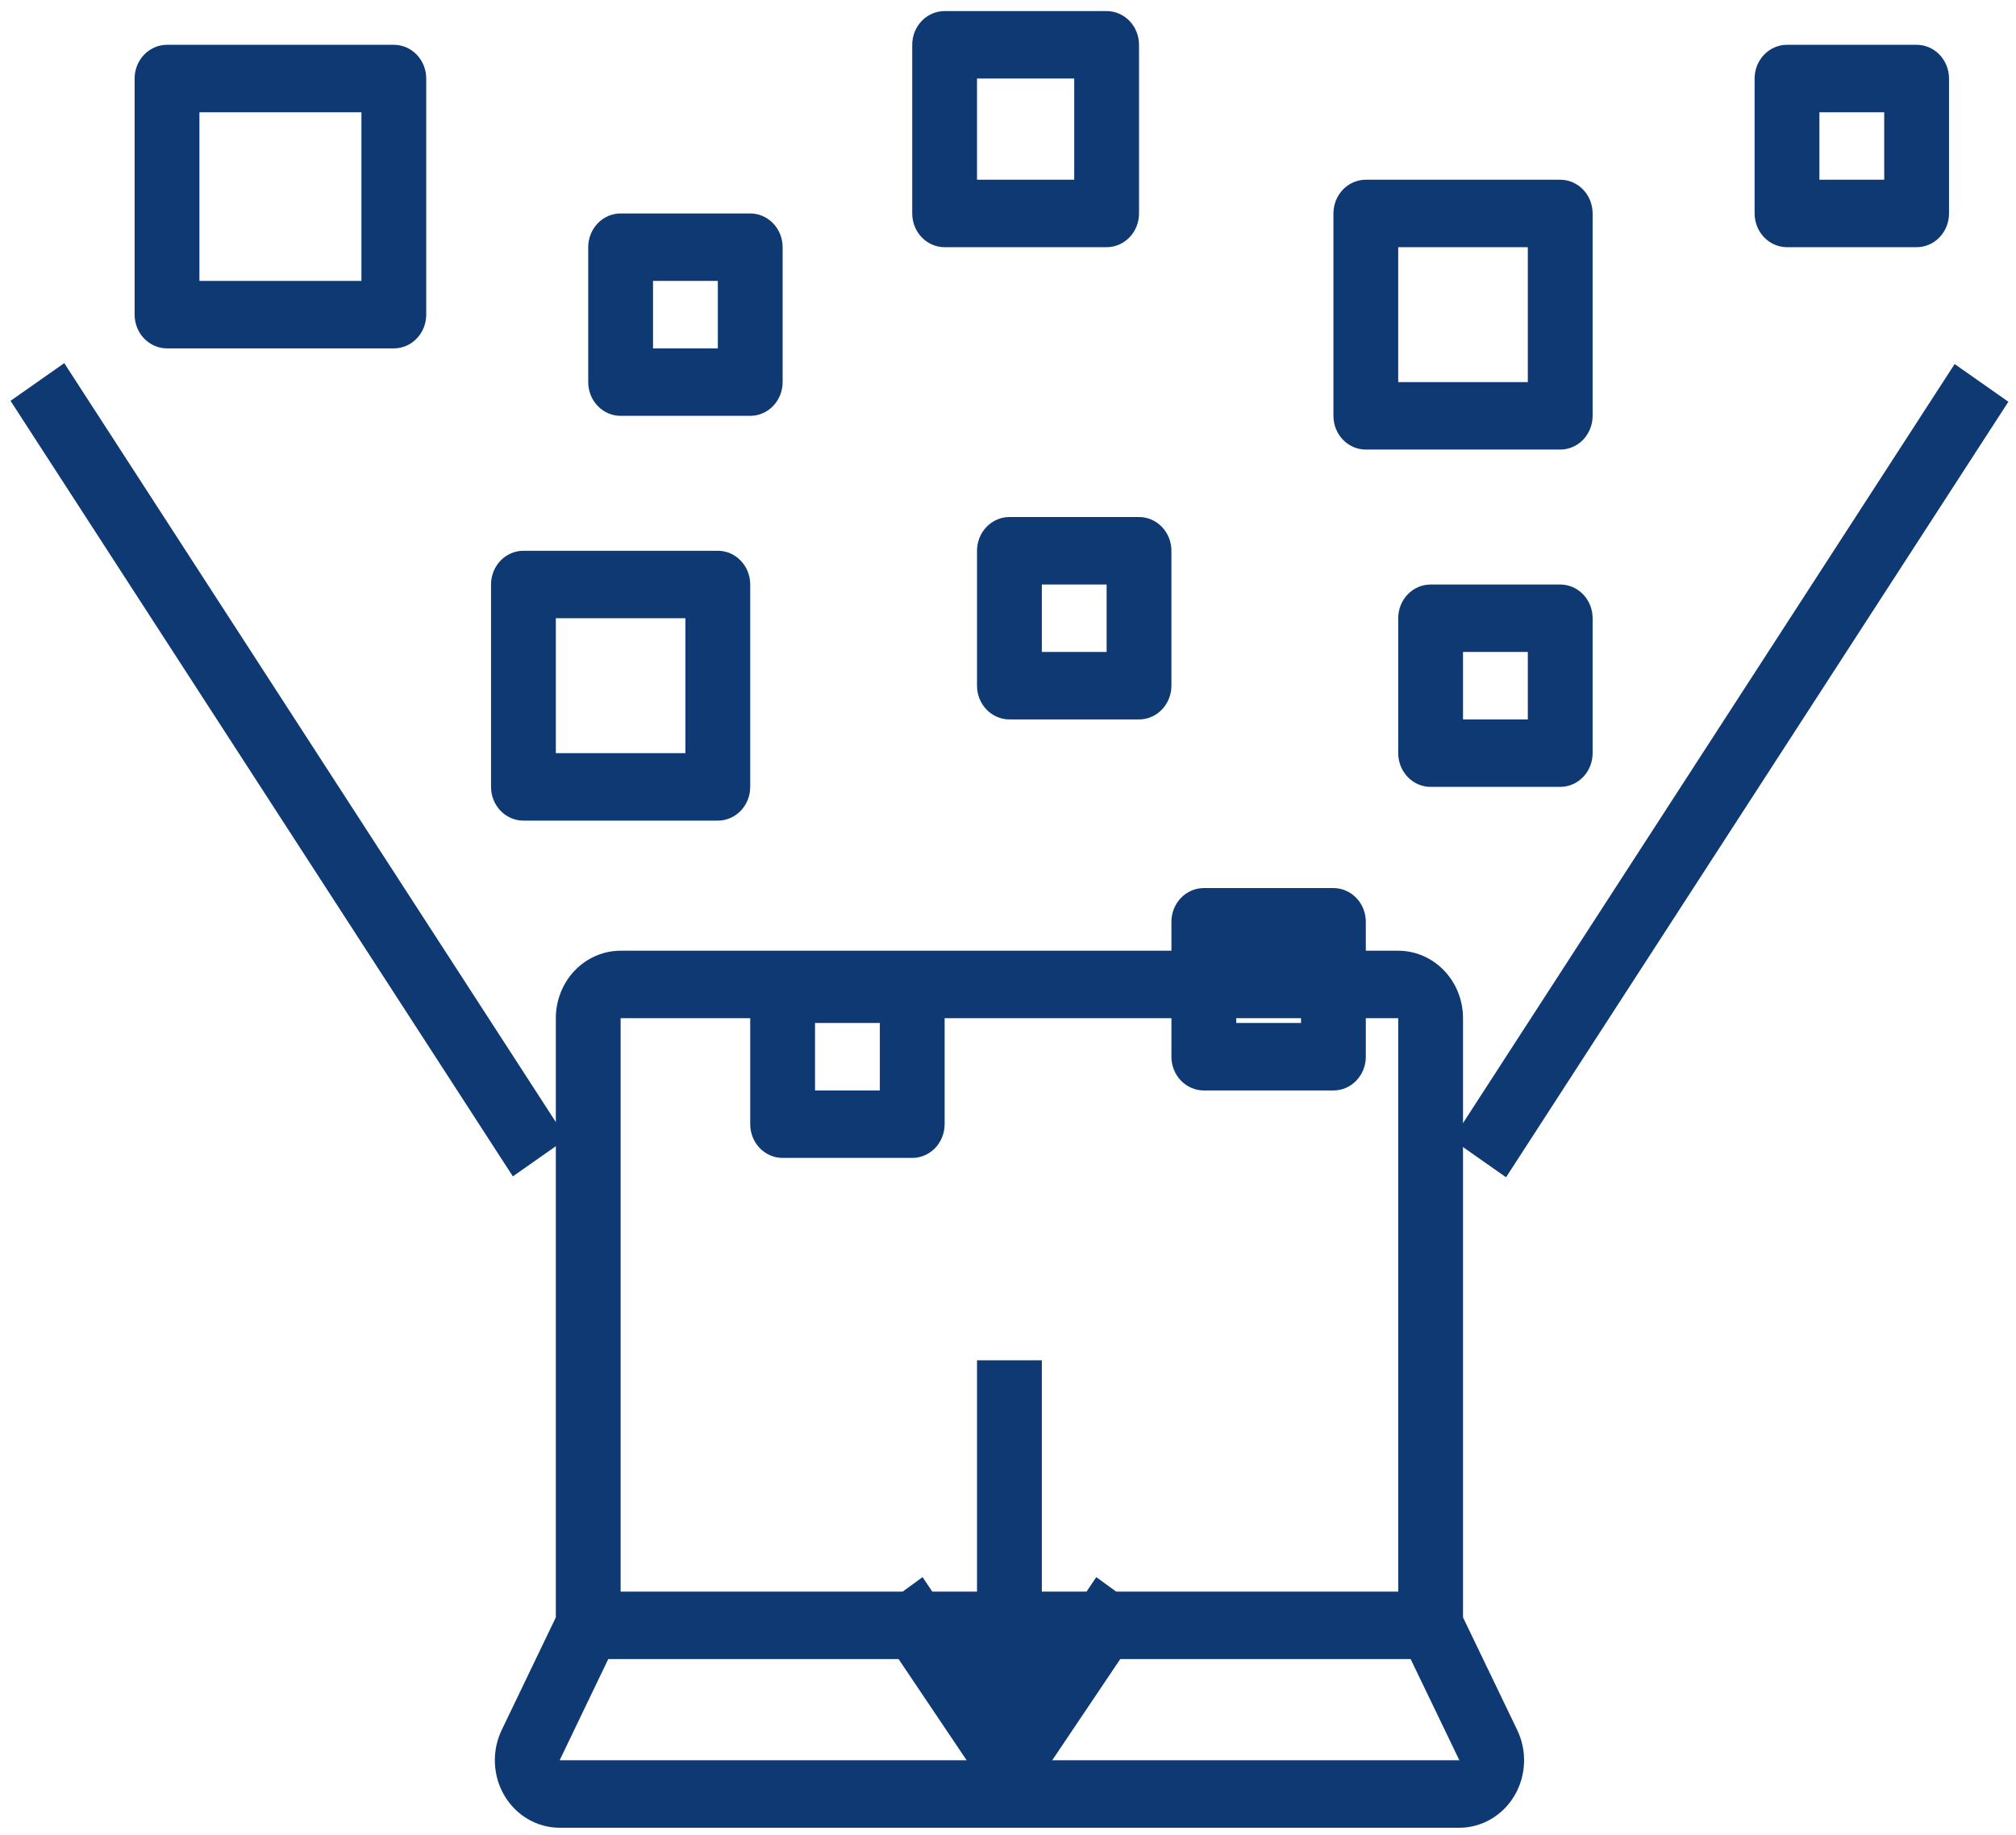
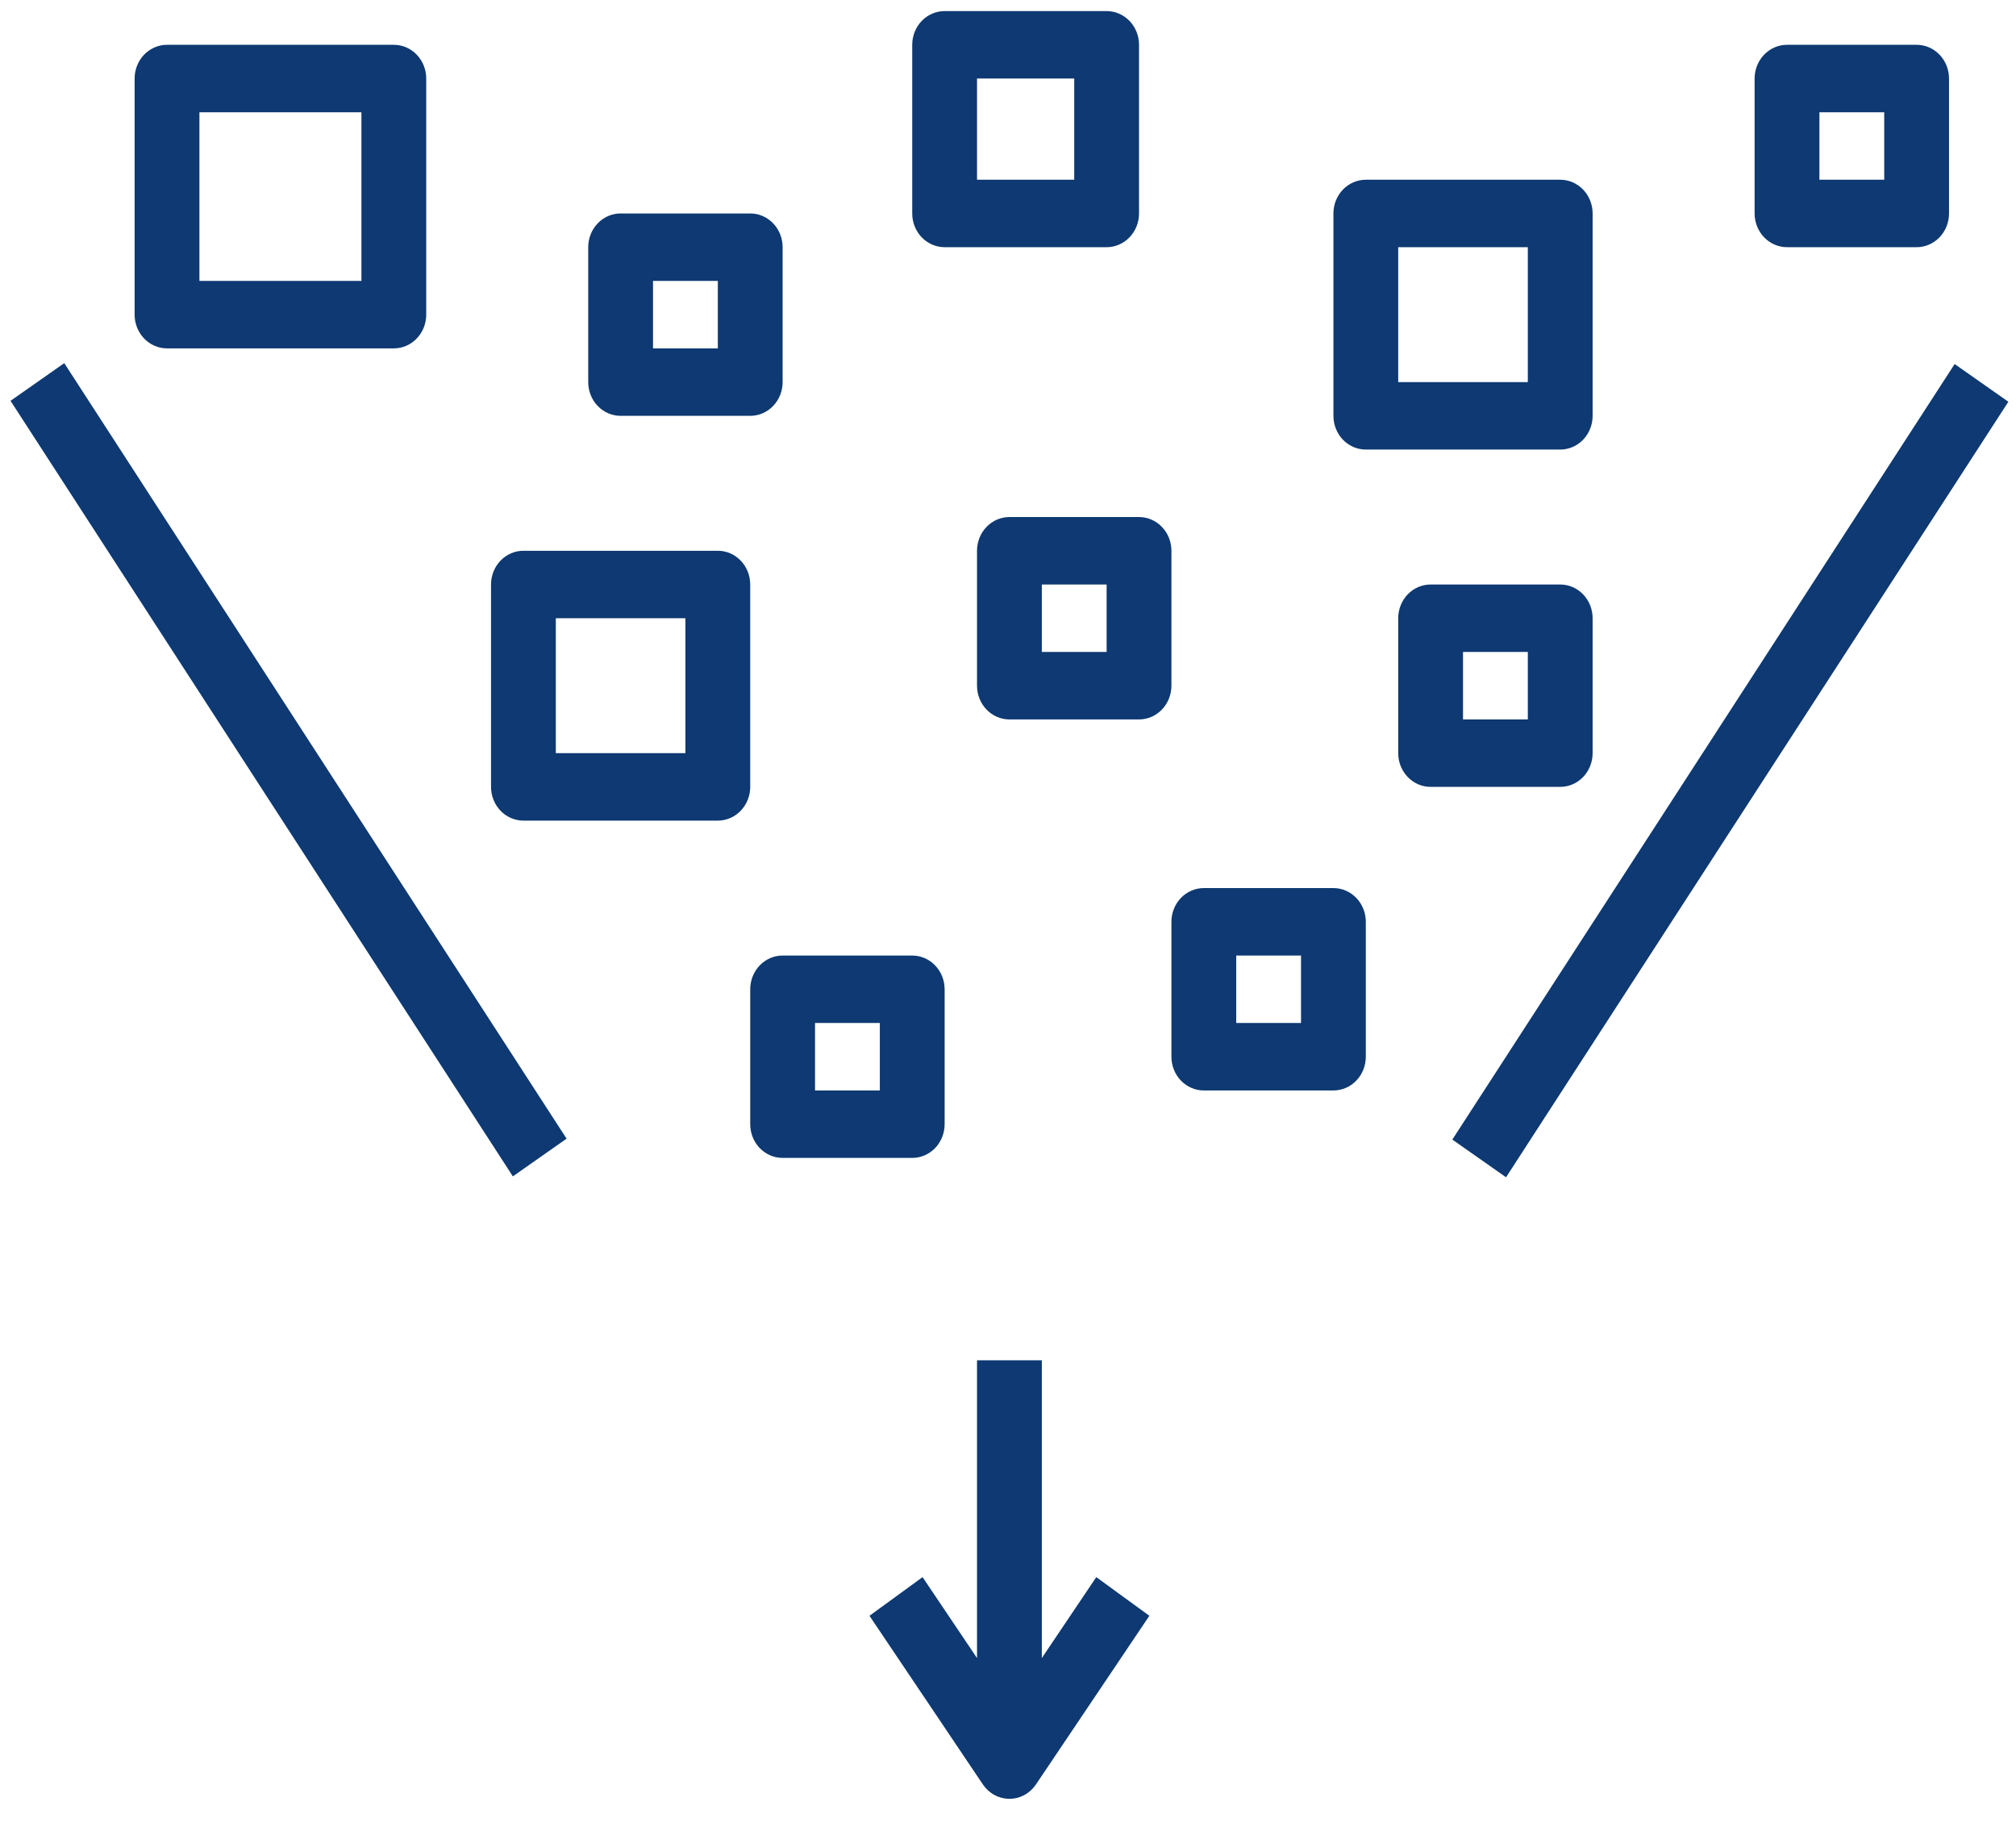
<svg xmlns="http://www.w3.org/2000/svg" width="111" height="101" viewBox="0 0 111 101" fill="none">
-   <path d="M34.171 52.334C33.225 52.334 32.318 52.725 31.648 53.422C30.979 54.118 30.604 55.063 30.604 56.047V89.031L27.622 95.234C27.35 95.801 27.222 96.43 27.249 97.062C27.276 97.695 27.458 98.31 27.778 98.848C28.098 99.387 28.545 99.832 29.076 100.14C29.607 100.448 30.206 100.61 30.814 100.61H80.343C80.952 100.611 81.552 100.449 82.084 100.14C82.617 99.831 83.064 99.386 83.385 98.846C83.704 98.306 83.886 97.69 83.912 97.056C83.939 96.422 83.808 95.792 83.534 95.225L80.553 89.031V56.047C80.553 55.063 80.177 54.118 79.508 53.422C78.839 52.725 77.932 52.334 76.985 52.334H34.171ZM34.171 56.047H76.985V87.612H34.171V56.047ZM80.352 96.896H30.814L33.49 91.326H77.669L80.352 96.896Z" fill="#0E3972" />
-   <path d="M57.362 91.271V74.88H53.794V91.271L50.796 86.815L47.873 88.943L54.117 98.227C54.282 98.471 54.501 98.671 54.755 98.808C55.009 98.946 55.292 99.018 55.578 99.018C55.865 99.018 56.148 98.946 56.402 98.808C56.656 98.671 56.875 98.471 57.039 98.227L63.283 88.943L60.361 86.815L57.362 91.271ZM0.58 22.064L3.538 19.989L31.196 62.679L28.238 64.755L0.58 22.064ZM79.965 62.729L107.622 20.039L110.58 22.115L82.922 64.805L79.965 62.729ZM43.091 52.599C42.618 52.599 42.164 52.794 41.829 53.143C41.495 53.491 41.307 53.963 41.307 54.456V61.883C41.307 62.375 41.495 62.847 41.829 63.196C42.164 63.544 42.618 63.739 43.091 63.739H50.227C50.7 63.739 51.153 63.544 51.488 63.196C51.822 62.847 52.011 62.375 52.011 61.883V54.456C52.011 53.963 51.822 53.491 51.488 53.143C51.153 52.794 50.7 52.599 50.227 52.599H43.091ZM48.443 60.026H44.875V56.312H48.443V60.026ZM66.282 48.885C65.809 48.885 65.355 49.081 65.02 49.429C64.686 49.777 64.498 50.25 64.498 50.742V58.169C64.498 58.661 64.686 59.134 65.02 59.482C65.355 59.83 65.809 60.026 66.282 60.026H73.418C73.891 60.026 74.344 59.83 74.679 59.482C75.013 59.134 75.201 58.661 75.201 58.169V50.742C75.201 50.25 75.013 49.777 74.679 49.429C74.344 49.081 73.891 48.885 73.418 48.885H66.282ZM71.634 56.312H68.066V52.599H71.634V56.312ZM64.498 30.318C64.498 29.825 64.31 29.353 63.975 29.005C63.641 28.657 63.187 28.461 62.714 28.461H55.578C55.105 28.461 54.651 28.657 54.317 29.005C53.982 29.353 53.794 29.825 53.794 30.318V37.745C53.794 38.237 53.982 38.709 54.317 39.058C54.651 39.406 55.105 39.602 55.578 39.602H62.714C63.187 39.602 63.641 39.406 63.975 39.058C64.31 38.709 64.498 38.237 64.498 37.745V30.318ZM60.93 35.888H57.362V32.175H60.93V35.888ZM41.307 11.75H34.171C33.698 11.75 33.244 11.946 32.91 12.294C32.575 12.642 32.387 13.114 32.387 13.607V21.034C32.387 21.526 32.575 21.999 32.91 22.347C33.244 22.695 33.698 22.891 34.171 22.891H41.307C41.78 22.891 42.234 22.695 42.568 22.347C42.903 21.999 43.091 21.526 43.091 21.034V13.607C43.091 13.114 42.903 12.642 42.568 12.294C42.234 11.946 41.78 11.75 41.307 11.75ZM39.523 19.177H35.955V15.464H39.523V19.177ZM105.528 13.607C106.001 13.607 106.455 13.411 106.789 13.063C107.124 12.715 107.312 12.243 107.312 11.75V4.323C107.312 3.831 107.124 3.358 106.789 3.01C106.455 2.662 106.001 2.466 105.528 2.466H98.392C97.919 2.466 97.466 2.662 97.131 3.01C96.796 3.358 96.608 3.831 96.608 4.323V11.75C96.608 12.243 96.796 12.715 97.131 13.063C97.466 13.411 97.919 13.607 98.392 13.607H105.528ZM100.176 6.18H103.744V9.893H100.176V6.18ZM85.905 43.315C86.378 43.315 86.832 43.119 87.166 42.771C87.501 42.423 87.689 41.951 87.689 41.458V34.031C87.689 33.539 87.501 33.066 87.166 32.718C86.832 32.37 86.378 32.175 85.905 32.175H78.769C78.296 32.175 77.842 32.37 77.508 32.718C77.173 33.066 76.985 33.539 76.985 34.031V41.458C76.985 41.951 77.173 42.423 77.508 42.771C77.842 43.119 78.296 43.315 78.769 43.315H85.905ZM80.553 35.888H84.121V39.602H80.553V35.888ZM60.93 0.61H52.011C51.537 0.61 51.084 0.805 50.749 1.153C50.414 1.502 50.227 1.974 50.227 2.466V11.75C50.227 12.243 50.414 12.715 50.749 13.063C51.084 13.411 51.537 13.607 52.011 13.607H60.93C61.403 13.607 61.857 13.411 62.191 13.063C62.526 12.715 62.714 12.243 62.714 11.75V2.466C62.714 1.974 62.526 1.502 62.191 1.153C61.857 0.805 61.403 0.61 60.93 0.61ZM59.146 9.893H53.794V4.323H59.146V9.893ZM21.684 19.177C22.157 19.177 22.611 18.982 22.945 18.633C23.28 18.285 23.468 17.813 23.468 17.32V4.323C23.468 3.831 23.28 3.358 22.945 3.01C22.611 2.662 22.157 2.466 21.684 2.466H9.196C8.723 2.466 8.27 2.662 7.935 3.01C7.6 3.358 7.412 3.831 7.412 4.323V17.32C7.412 17.813 7.6 18.285 7.935 18.633C8.27 18.982 8.723 19.177 9.196 19.177H21.684ZM10.98 6.18H19.9V15.464H10.98V6.18ZM27.036 32.175V43.315C27.036 43.807 27.224 44.28 27.558 44.628C27.893 44.976 28.346 45.172 28.82 45.172H39.523C39.996 45.172 40.45 44.976 40.784 44.628C41.119 44.28 41.307 43.807 41.307 43.315V32.175C41.307 31.682 41.119 31.21 40.784 30.862C40.45 30.513 39.996 30.318 39.523 30.318H28.82C28.346 30.318 27.893 30.513 27.558 30.862C27.224 31.21 27.036 31.682 27.036 32.175ZM30.603 34.031H37.739V41.458H30.603V34.031ZM85.905 9.893H75.201C74.728 9.893 74.275 10.089 73.94 10.437C73.605 10.785 73.418 11.258 73.418 11.75V22.891C73.418 23.383 73.605 23.855 73.94 24.204C74.275 24.552 74.728 24.747 75.201 24.747H85.905C86.378 24.747 86.832 24.552 87.166 24.204C87.501 23.855 87.689 23.383 87.689 22.891V11.75C87.689 11.258 87.501 10.785 87.166 10.437C86.832 10.089 86.378 9.893 85.905 9.893ZM84.121 21.034H76.985V13.607H84.121V21.034Z" fill="#0E3972" />
+   <path d="M57.362 91.271V74.88H53.794V91.271L50.796 86.815L47.873 88.943L54.117 98.227C54.282 98.471 54.501 98.671 54.755 98.808C55.009 98.946 55.292 99.018 55.578 99.018C55.865 99.018 56.148 98.946 56.402 98.808C56.656 98.671 56.875 98.471 57.039 98.227L63.283 88.943L60.361 86.815L57.362 91.271ZM0.58 22.064L3.538 19.989L31.196 62.679L28.238 64.755L0.58 22.064ZM79.965 62.729L107.622 20.039L110.58 22.115L82.922 64.805L79.965 62.729ZM43.091 52.599C42.618 52.599 42.164 52.794 41.829 53.143C41.495 53.491 41.307 53.963 41.307 54.456V61.883C41.307 62.375 41.495 62.847 41.829 63.196C42.164 63.544 42.618 63.739 43.091 63.739H50.227C50.7 63.739 51.153 63.544 51.488 63.196C51.822 62.847 52.011 62.375 52.011 61.883V54.456C52.011 53.963 51.822 53.491 51.488 53.143C51.153 52.794 50.7 52.599 50.227 52.599H43.091ZM48.443 60.026H44.875V56.312H48.443V60.026ZM66.282 48.885C65.809 48.885 65.355 49.081 65.02 49.429C64.686 49.777 64.498 50.25 64.498 50.742V58.169C64.498 58.661 64.686 59.134 65.02 59.482C65.355 59.83 65.809 60.026 66.282 60.026H73.418C73.891 60.026 74.344 59.83 74.679 59.482C75.013 59.134 75.201 58.661 75.201 58.169V50.742C75.201 50.25 75.013 49.777 74.679 49.429C74.344 49.081 73.891 48.885 73.418 48.885H66.282ZM71.634 56.312H68.066V52.599H71.634V56.312ZM64.498 30.318C64.498 29.825 64.31 29.353 63.975 29.005C63.641 28.657 63.187 28.461 62.714 28.461H55.578C55.105 28.461 54.651 28.657 54.317 29.005C53.982 29.353 53.794 29.825 53.794 30.318V37.745C53.794 38.237 53.982 38.709 54.317 39.058C54.651 39.406 55.105 39.602 55.578 39.602H62.714C63.187 39.602 63.641 39.406 63.975 39.058C64.31 38.709 64.498 38.237 64.498 37.745V30.318ZM60.93 35.888H57.362V32.175H60.93V35.888ZM41.307 11.75H34.171C33.698 11.75 33.244 11.946 32.91 12.294C32.575 12.642 32.387 13.114 32.387 13.607V21.034C32.387 21.526 32.575 21.999 32.91 22.347C33.244 22.695 33.698 22.891 34.171 22.891H41.307C41.78 22.891 42.234 22.695 42.568 22.347C42.903 21.999 43.091 21.526 43.091 21.034V13.607C43.091 13.114 42.903 12.642 42.568 12.294C42.234 11.946 41.78 11.75 41.307 11.75ZM39.523 19.177H35.955V15.464H39.523V19.177ZM105.528 13.607C106.001 13.607 106.455 13.411 106.789 13.063C107.124 12.715 107.312 12.243 107.312 11.75V4.323C107.312 3.831 107.124 3.358 106.789 3.01C106.455 2.662 106.001 2.466 105.528 2.466H98.392C97.919 2.466 97.466 2.662 97.131 3.01C96.796 3.358 96.608 3.831 96.608 4.323V11.75C96.608 12.243 96.796 12.715 97.131 13.063C97.466 13.411 97.919 13.607 98.392 13.607H105.528ZM100.176 6.18H103.744V9.893H100.176V6.18ZM85.905 43.315C86.378 43.315 86.832 43.119 87.166 42.771C87.501 42.423 87.689 41.951 87.689 41.458V34.031C87.689 33.539 87.501 33.066 87.166 32.718C86.832 32.37 86.378 32.175 85.905 32.175H78.769C78.296 32.175 77.842 32.37 77.508 32.718C77.173 33.066 76.985 33.539 76.985 34.031V41.458C76.985 41.951 77.173 42.423 77.508 42.771C77.842 43.119 78.296 43.315 78.769 43.315H85.905M80.553 35.888H84.121V39.602H80.553V35.888ZM60.93 0.61H52.011C51.537 0.61 51.084 0.805 50.749 1.153C50.414 1.502 50.227 1.974 50.227 2.466V11.75C50.227 12.243 50.414 12.715 50.749 13.063C51.084 13.411 51.537 13.607 52.011 13.607H60.93C61.403 13.607 61.857 13.411 62.191 13.063C62.526 12.715 62.714 12.243 62.714 11.75V2.466C62.714 1.974 62.526 1.502 62.191 1.153C61.857 0.805 61.403 0.61 60.93 0.61ZM59.146 9.893H53.794V4.323H59.146V9.893ZM21.684 19.177C22.157 19.177 22.611 18.982 22.945 18.633C23.28 18.285 23.468 17.813 23.468 17.32V4.323C23.468 3.831 23.28 3.358 22.945 3.01C22.611 2.662 22.157 2.466 21.684 2.466H9.196C8.723 2.466 8.27 2.662 7.935 3.01C7.6 3.358 7.412 3.831 7.412 4.323V17.32C7.412 17.813 7.6 18.285 7.935 18.633C8.27 18.982 8.723 19.177 9.196 19.177H21.684ZM10.98 6.18H19.9V15.464H10.98V6.18ZM27.036 32.175V43.315C27.036 43.807 27.224 44.28 27.558 44.628C27.893 44.976 28.346 45.172 28.82 45.172H39.523C39.996 45.172 40.45 44.976 40.784 44.628C41.119 44.28 41.307 43.807 41.307 43.315V32.175C41.307 31.682 41.119 31.21 40.784 30.862C40.45 30.513 39.996 30.318 39.523 30.318H28.82C28.346 30.318 27.893 30.513 27.558 30.862C27.224 31.21 27.036 31.682 27.036 32.175ZM30.603 34.031H37.739V41.458H30.603V34.031ZM85.905 9.893H75.201C74.728 9.893 74.275 10.089 73.94 10.437C73.605 10.785 73.418 11.258 73.418 11.75V22.891C73.418 23.383 73.605 23.855 73.94 24.204C74.275 24.552 74.728 24.747 75.201 24.747H85.905C86.378 24.747 86.832 24.552 87.166 24.204C87.501 23.855 87.689 23.383 87.689 22.891V11.75C87.689 11.258 87.501 10.785 87.166 10.437C86.832 10.089 86.378 9.893 85.905 9.893ZM84.121 21.034H76.985V13.607H84.121V21.034Z" fill="#0E3972" />
</svg>